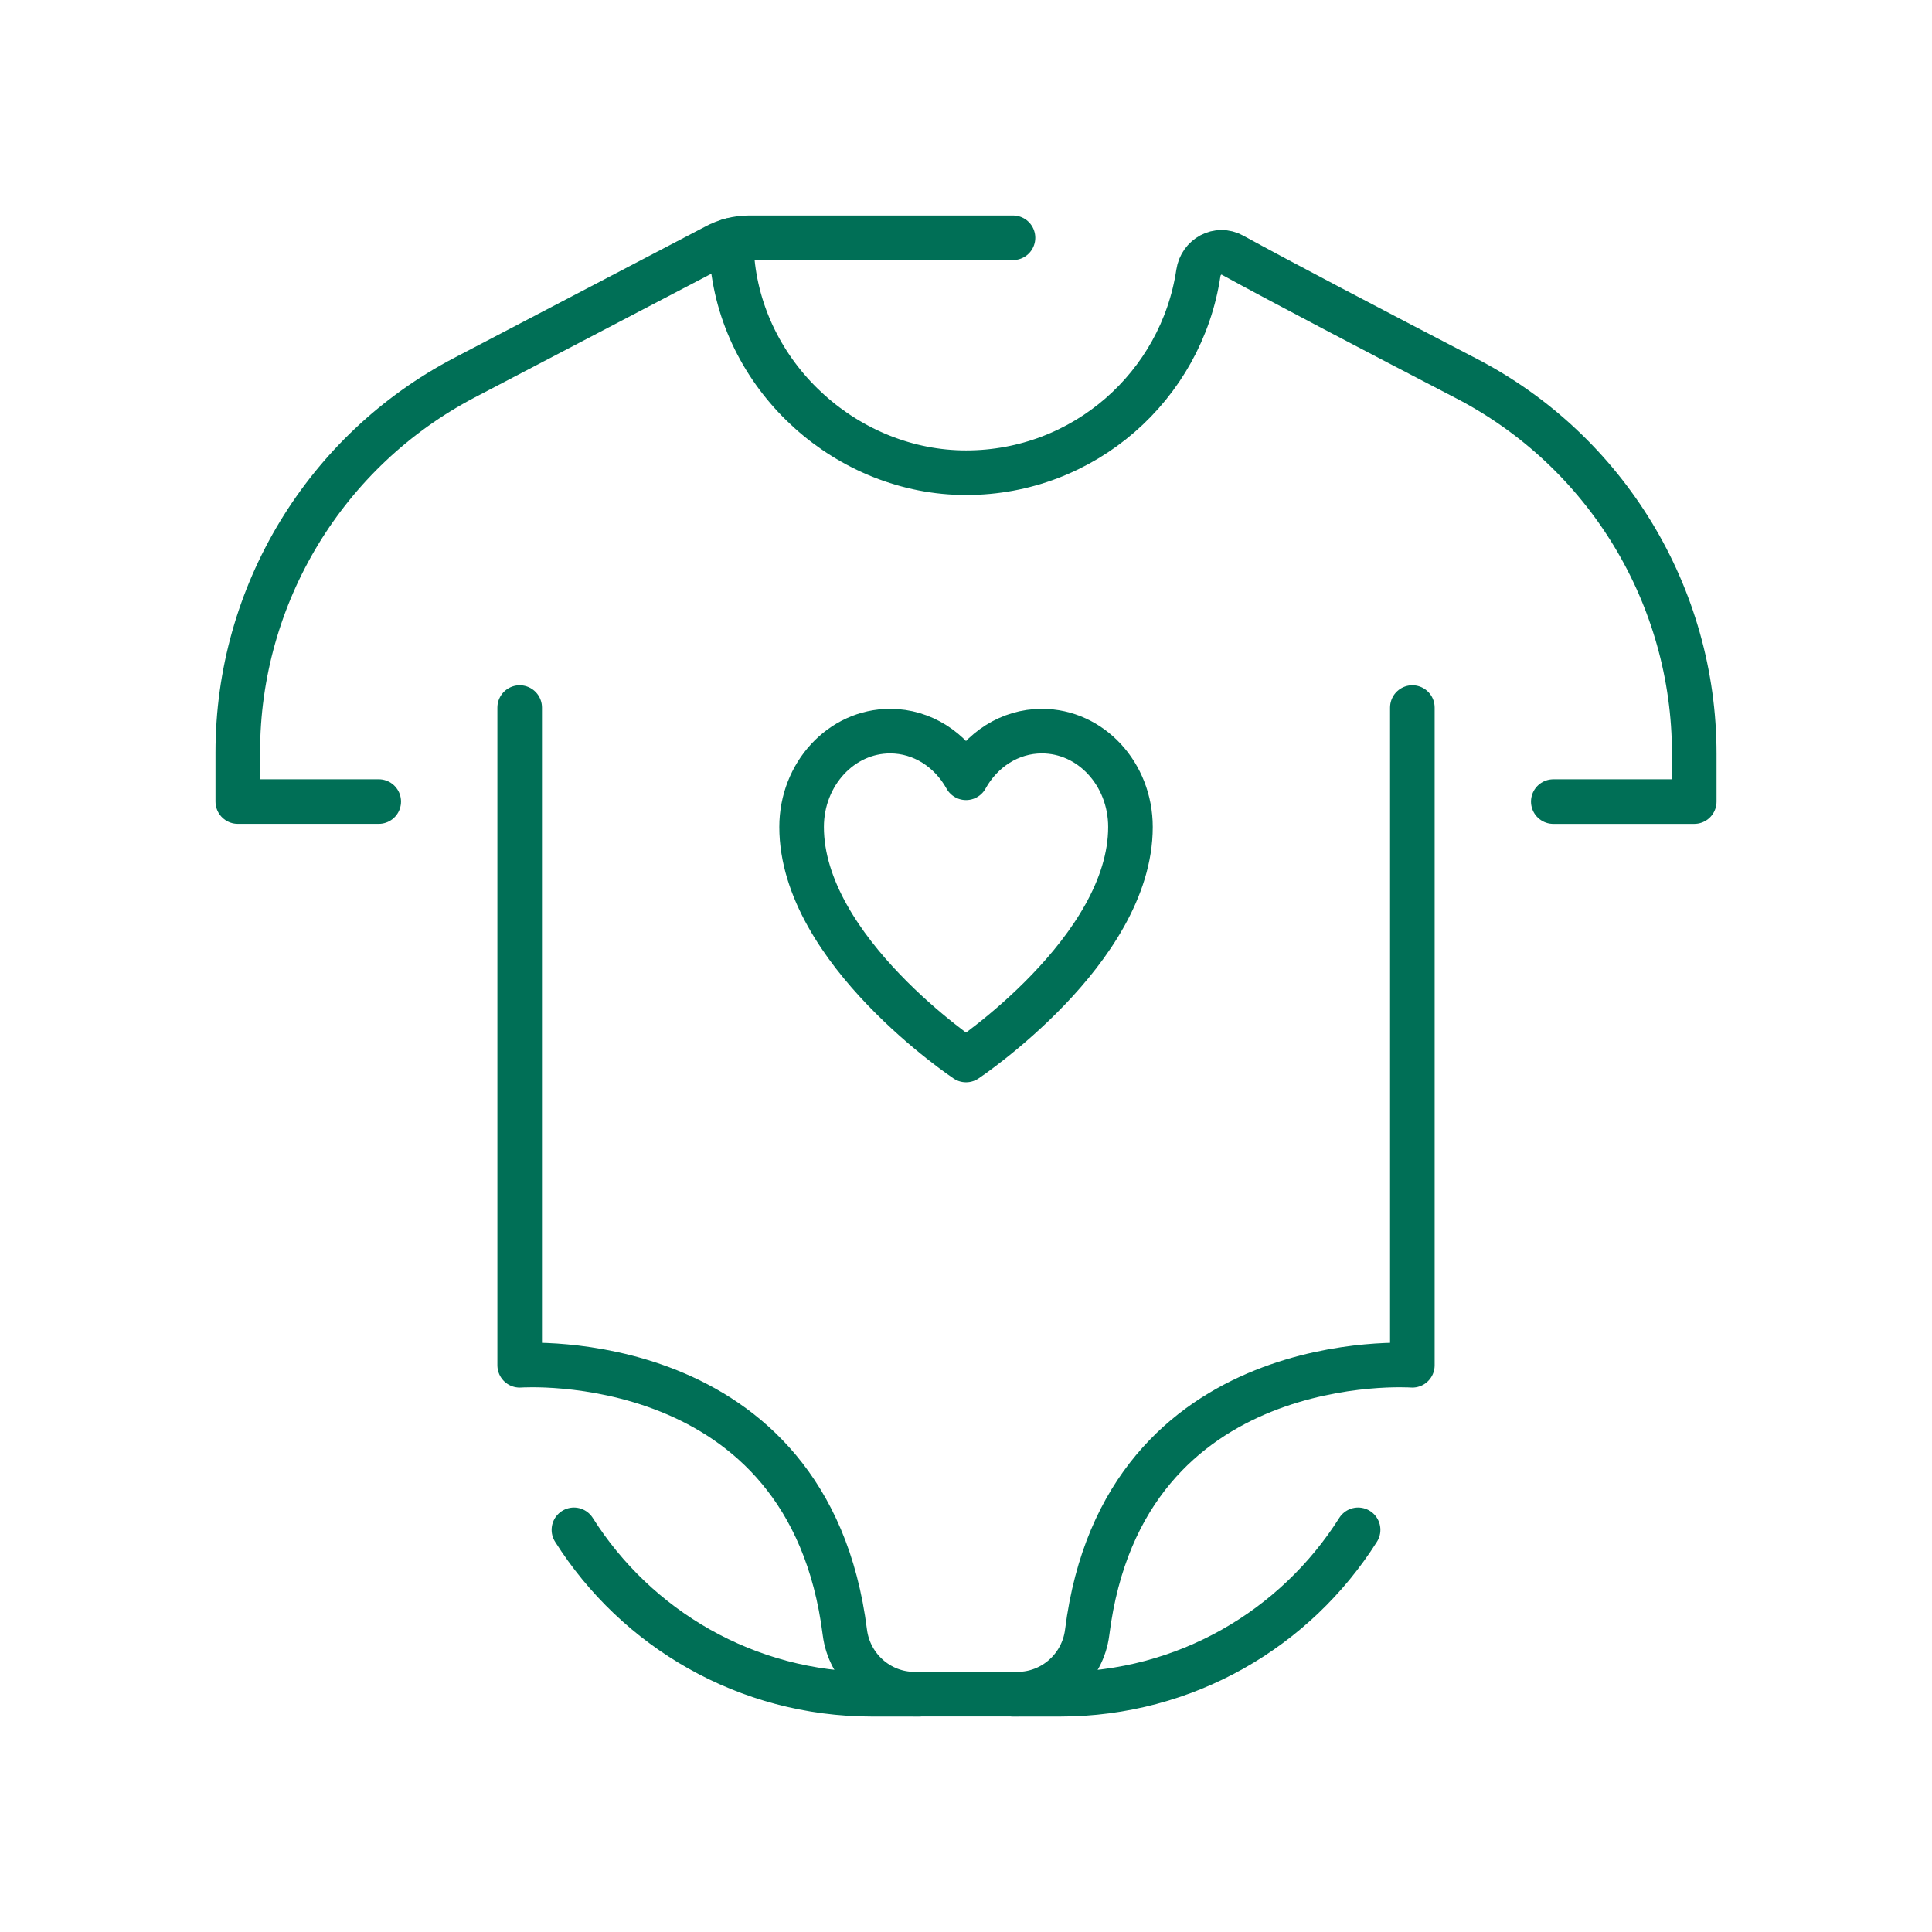
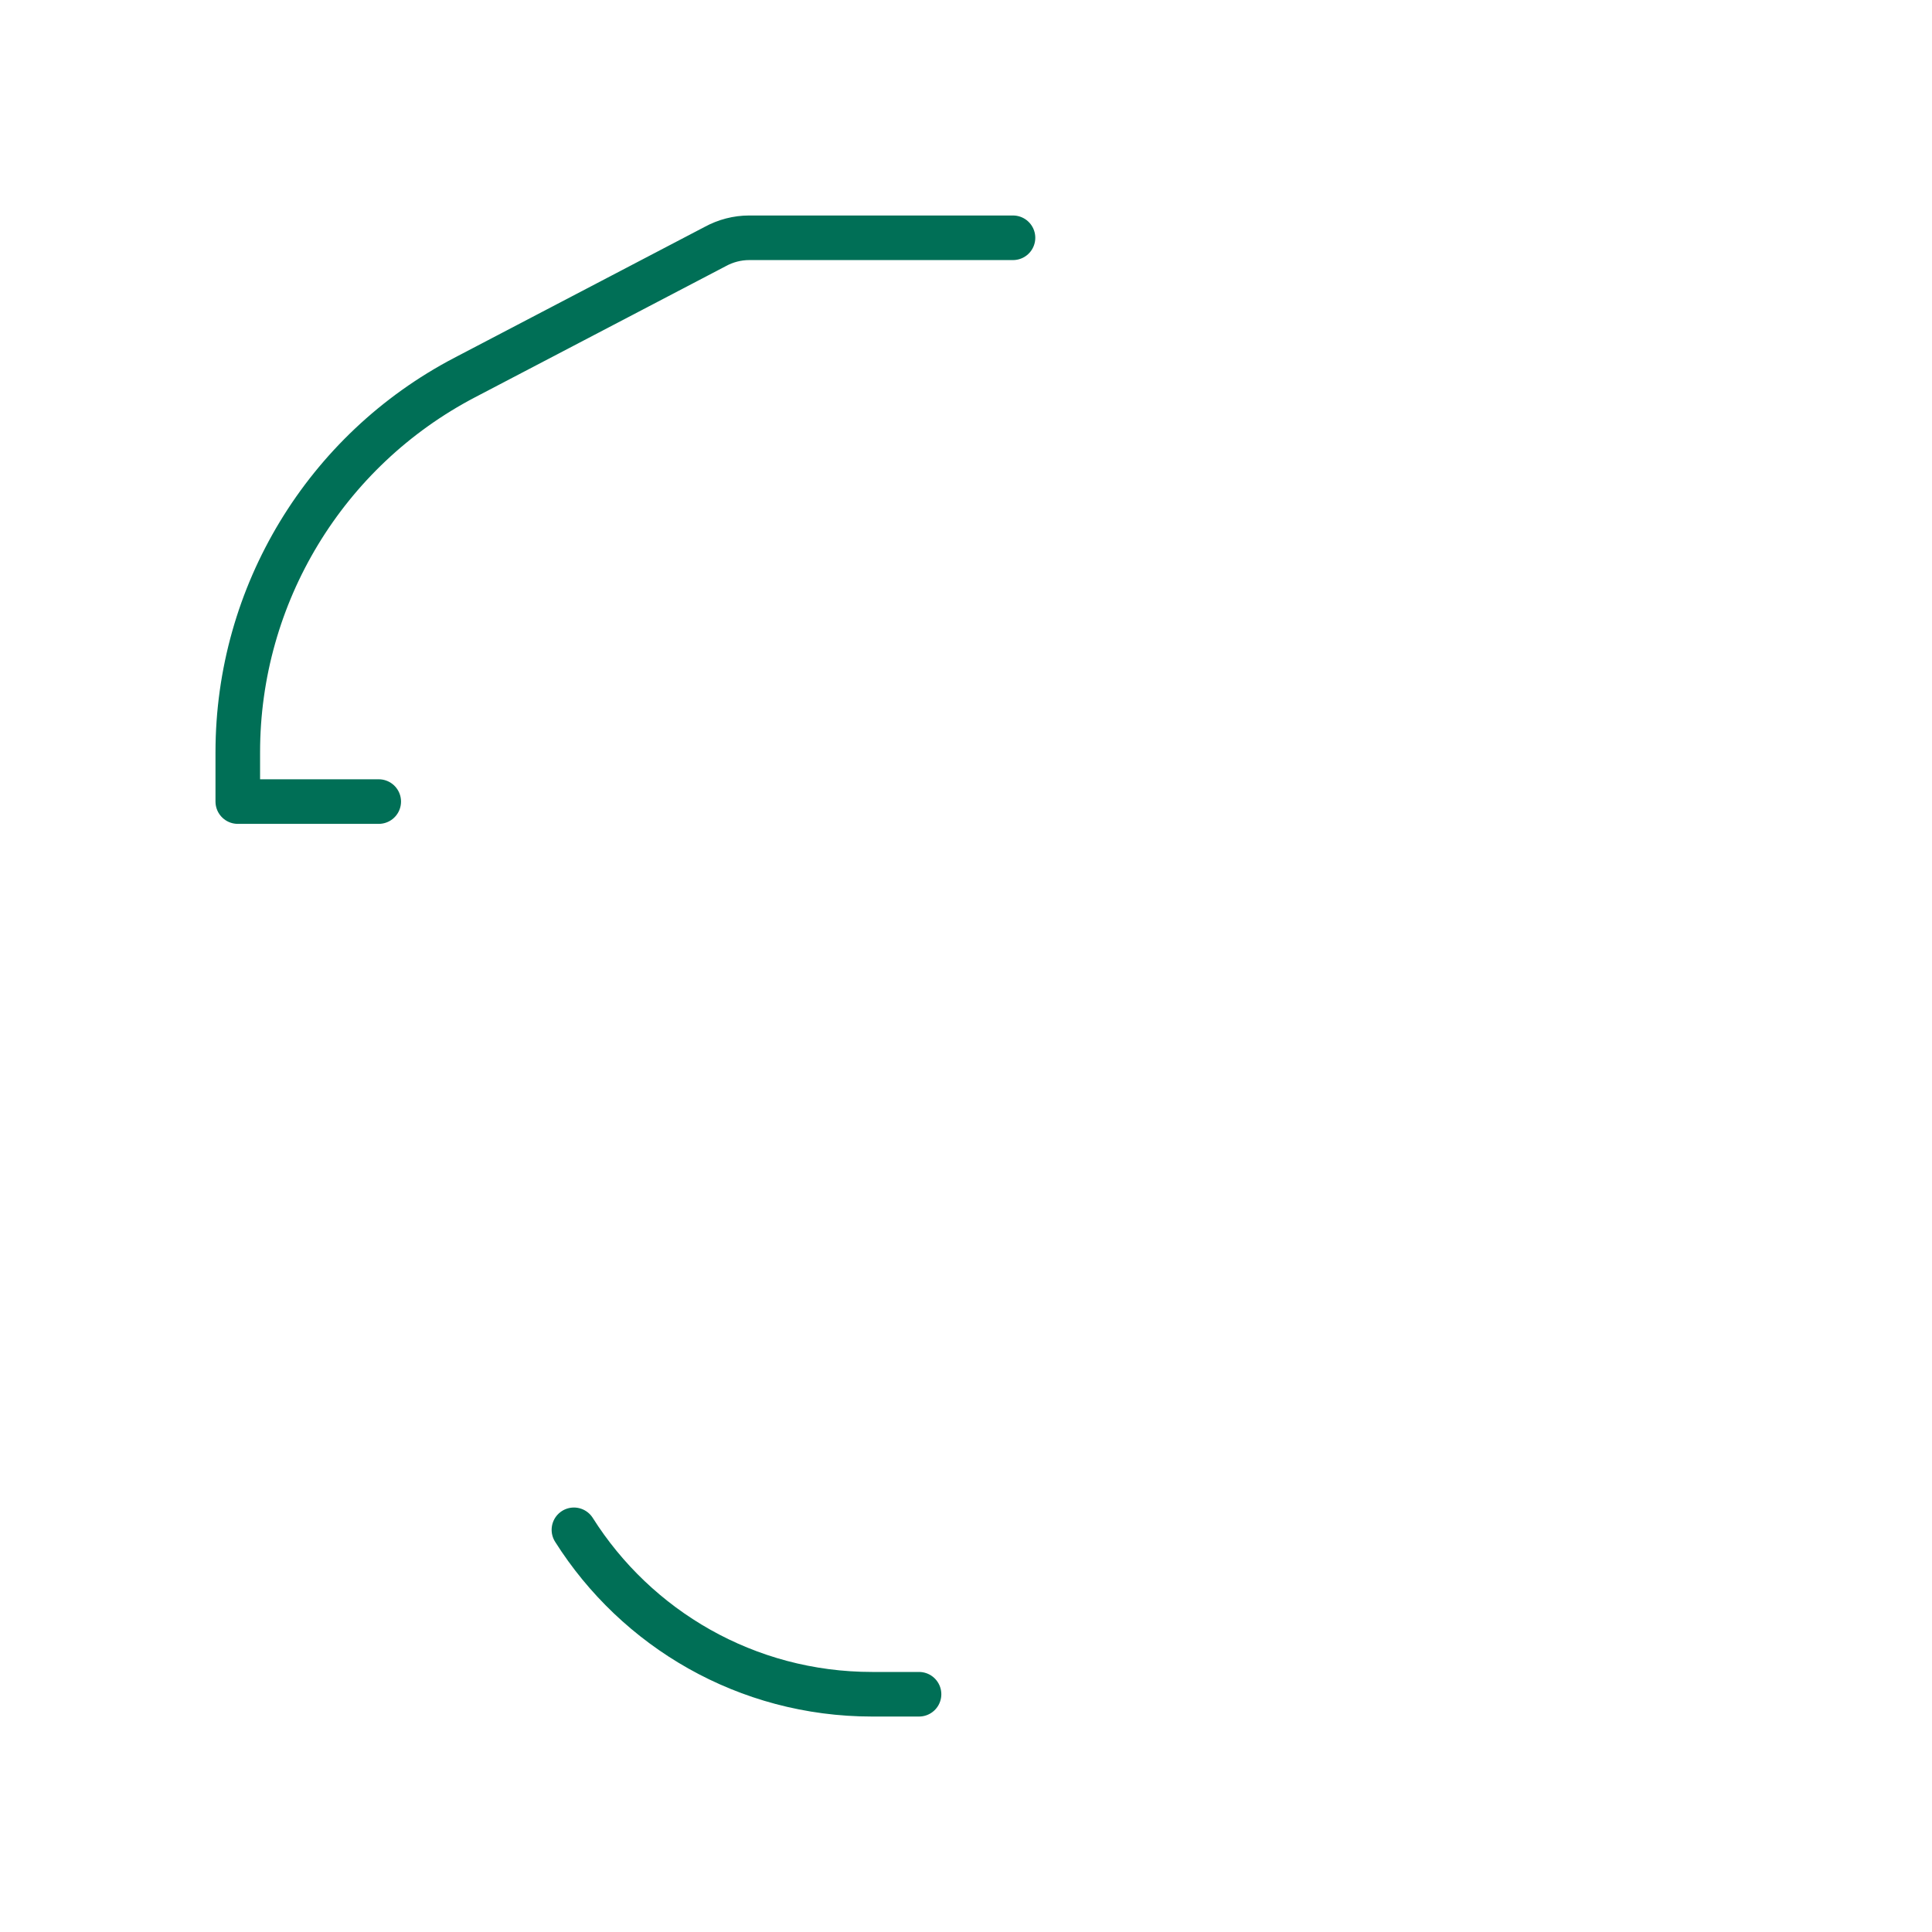
<svg xmlns="http://www.w3.org/2000/svg" width="65" height="65" viewBox="0 0 65 65" fill="none">
  <path d="M12.742 26.968H8V25.308C8 20.013 10.942 15.156 15.634 12.702L24.063 8.294C24.413 8.103 24.806 8 25.205 8H34.081" stroke="#006F56" stroke-width="1.5" stroke-linecap="round" stroke-linejoin="round" />
-   <path d="M17.484 23.805V45.934C17.484 45.934 27.207 45.24 28.424 54.918C28.575 56.103 29.576 56.998 30.772 56.998H34.229C35.425 56.998 36.428 56.103 36.577 54.918C37.794 45.24 47.517 45.934 47.517 45.934V23.805" stroke="#006F56" stroke-width="1.5" stroke-linecap="round" stroke-linejoin="round" />
-   <path d="M52.259 26.969H57.001V25.357C57.001 20.049 54.047 15.181 49.337 12.735C46.241 11.127 43.034 9.447 41.469 8.586C40.981 8.317 40.401 8.633 40.318 9.184C39.747 12.988 36.465 15.904 32.503 15.904C28.542 15.904 25.033 12.784 24.638 8.791L24.562 8.09" stroke="#006F56" stroke-width="1.5" stroke-linecap="round" stroke-linejoin="round" />
  <path d="M19.309 51.469C21.409 54.794 25.116 57.001 29.34 57.001H30.92" stroke="#006F56" stroke-width="1.5" stroke-linecap="round" stroke-linejoin="round" />
-   <path d="M45.692 51.469C43.592 54.794 39.885 57.001 35.661 57.001H34.08" stroke="#006F56" stroke-width="1.5" stroke-linecap="round" stroke-linejoin="round" />
-   <path d="M32.501 26.168C31.979 25.228 31.033 24.598 29.948 24.598C28.302 24.598 26.969 26.042 26.969 27.824C26.969 31.973 32.501 35.662 32.501 35.662C32.501 35.662 38.033 31.973 38.033 27.824C38.033 26.042 36.7 24.598 35.054 24.598C33.969 24.598 33.021 25.228 32.501 26.168Z" stroke="#006F56" stroke-width="1.5" stroke-linecap="round" stroke-linejoin="round" />
</svg>